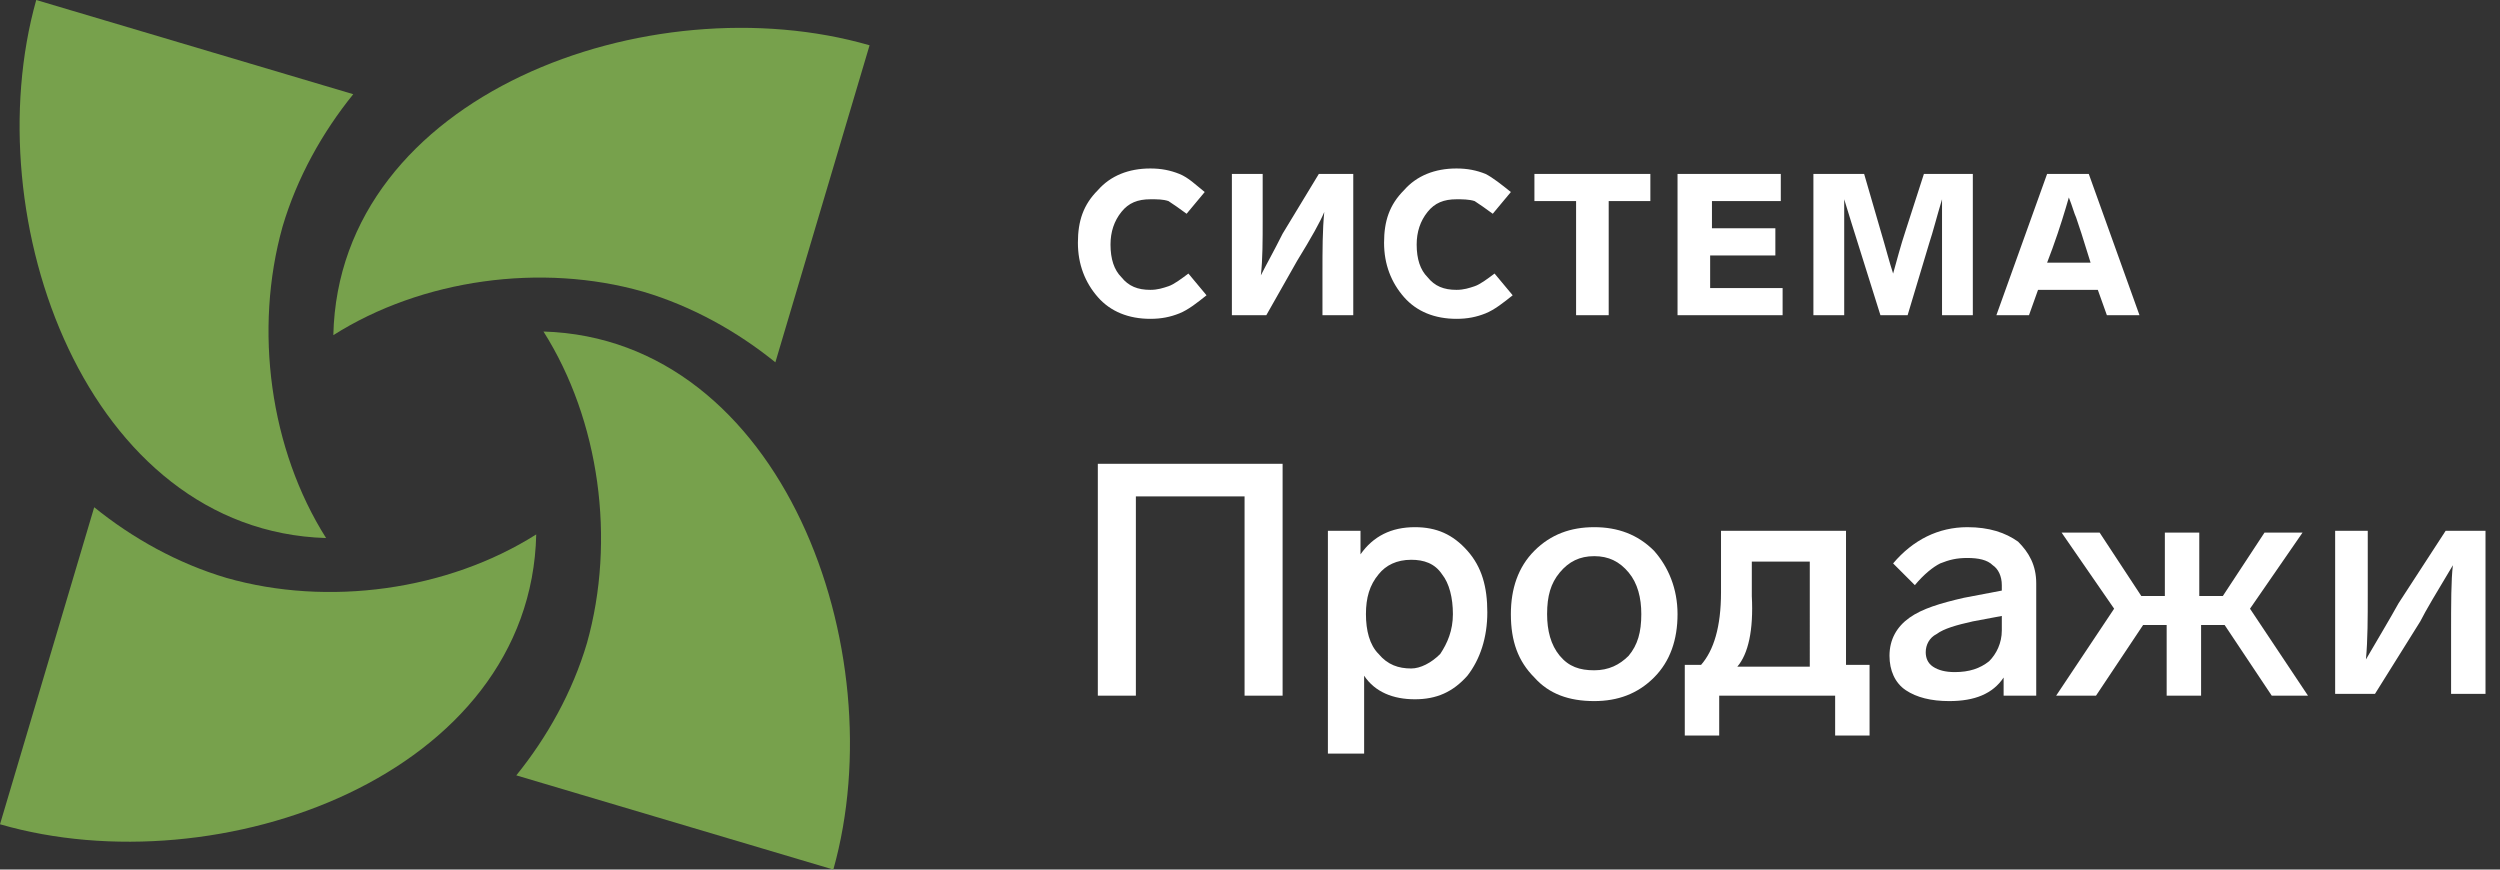
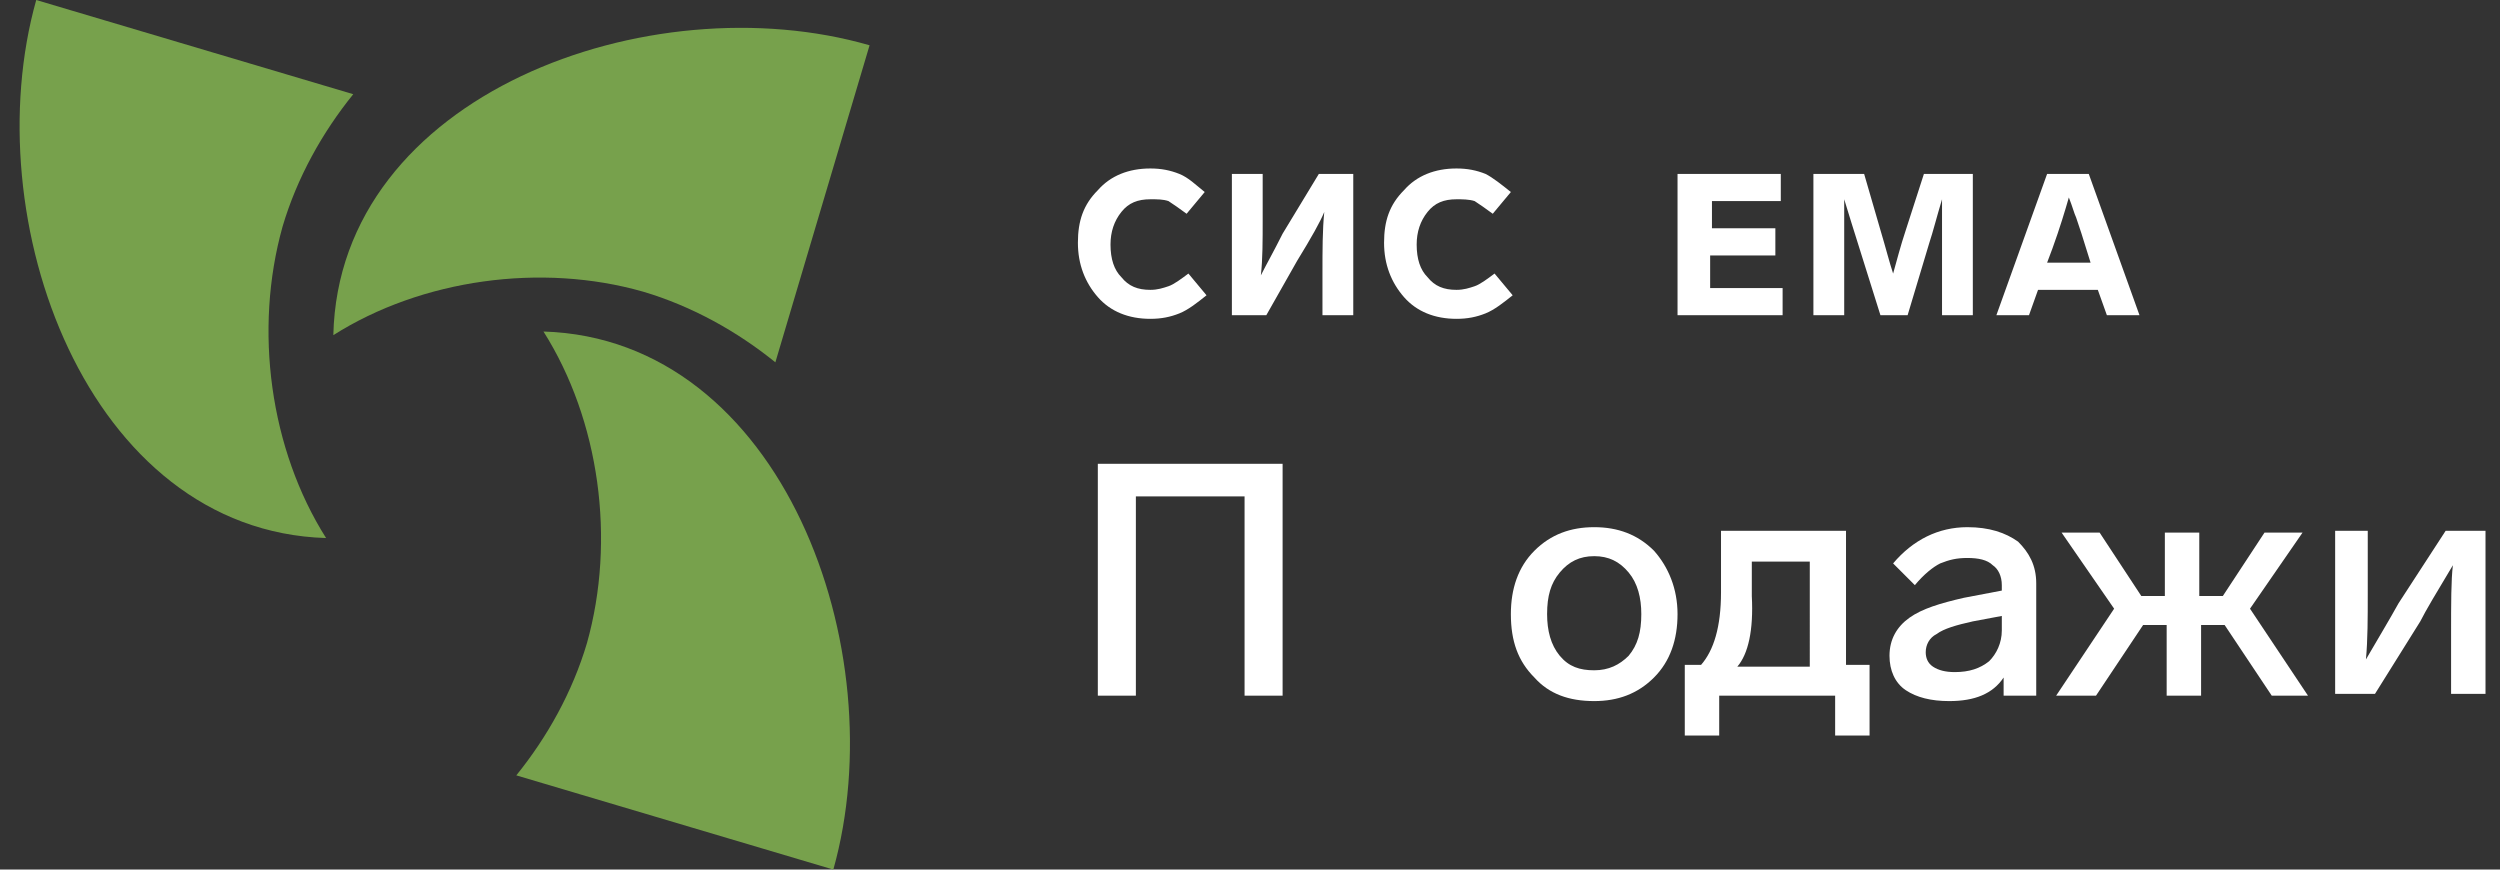
<svg xmlns="http://www.w3.org/2000/svg" version="1.1" id="Слой_1" x="0px" y="0px" viewBox="0 0 138 48" style="enable-background:new 0 0 138 48;" xml:space="preserve">
  <rect x="0" y="0" width="138" height="48" fill="#333333" stroke="none" />
  <style type="text/css">
	.st0{fill:#77A14C;}
	.st1{fill:#FFFFFF;}
</style>
-   <path class="st0" d="M29.6,29.5C29.3,42.8,12.1,49,0,45.5L5.2,28c2.1,1.7,4.6,3.1,7.3,3.9C18.1,33.5,24.7,32.6,29.6,29.5z" />
  <path class="st0" d="M30,18.3C43.2,18.7,49.4,35.9,46,48l-17.5-5.2c1.7-2.1,3.1-4.6,3.9-7.3C34,29.8,33.1,23.2,30,18.3z" />
  <path class="st0" d="M18.4,18.5C18.7,5.2,35.9-1,48,2.5L42.8,20c-2.1-1.7-4.6-3.1-7.3-3.9C29.9,14.5,23.3,15.4,18.4,18.5z" />
  <path class="st0" d="M18,29.7C4.8,29.3-1.4,12.1,2,0l17.5,5.2c-1.7,2.1-3.1,4.6-3.9,7.3C14,18.2,14.9,24.8,18,29.7z" />
  <path class="st1" d="M66.5,10.6l-1,1.2c-0.4-0.3-0.7-0.5-1-0.7C64.2,11,63.9,11,63.5,11c-0.7,0-1.2,0.2-1.6,0.7  c-0.4,0.5-0.6,1.1-0.6,1.8c0,0.8,0.2,1.4,0.6,1.8c0.4,0.5,0.9,0.7,1.6,0.7c0.4,0,0.7-0.1,1-0.2c0.3-0.1,0.7-0.4,1.1-0.7l1,1.2  c-0.5,0.4-1,0.8-1.5,1c-0.5,0.2-1,0.3-1.6,0.3c-1.2,0-2.2-0.4-2.9-1.2c-0.7-0.8-1.1-1.8-1.1-3c0-1.2,0.3-2.1,1.1-2.9  c0.7-0.8,1.7-1.2,2.9-1.2c0.6,0,1.1,0.1,1.6,0.3C65.6,9.8,66,10.2,66.5,10.6z" />
  <path class="st1" d="M72.8,9.6h1.9v7.8H73v-2.3c0-1.3,0-2.4,0.1-3.4c-0.2,0.5-0.7,1.4-1.5,2.7l-1.7,3H68V9.6h1.7v2.5  c0,1.2,0,2.2-0.1,3.1c0.3-0.6,0.7-1.3,1.2-2.3L72.8,9.6z" />
  <path class="st1" d="M83.4,10.6l-1,1.2c-0.4-0.3-0.7-0.5-1-0.7C81.1,11,80.7,11,80.4,11c-0.7,0-1.2,0.2-1.6,0.7  c-0.4,0.5-0.6,1.1-0.6,1.8c0,0.8,0.2,1.4,0.6,1.8c0.4,0.5,0.9,0.7,1.6,0.7c0.4,0,0.7-0.1,1-0.2c0.3-0.1,0.7-0.4,1.1-0.7l1,1.2  c-0.5,0.4-1,0.8-1.5,1c-0.5,0.2-1,0.3-1.6,0.3c-1.2,0-2.2-0.4-2.9-1.2c-0.7-0.8-1.1-1.8-1.1-3c0-1.2,0.3-2.1,1.1-2.9  c0.7-0.8,1.7-1.2,2.9-1.2c0.6,0,1.1,0.1,1.6,0.3C82.4,9.8,82.9,10.2,83.4,10.6z" />
-   <path class="st1" d="M91.1,9.6v1.5h-2.3v6.3H87v-6.3h-2.3V9.6H91.1z" />
  <path class="st1" d="M98.3,9.6v1.5h-3.8v1.5H98v1.5h-3.6v1.8h4v1.5h-5.8V9.6H98.3z" />
  <path class="st1" d="M106.2,9.6h2.7v7.8h-1.7v-4c0-0.8,0-1.6,0-2.4c-0.3,1-0.5,1.8-0.7,2.4l-1.2,4h-1.5l-1.6-5.1l-0.4-1.3  c0,0.8,0,1.6,0,2.4v4h-1.7V9.6h2.8l0.9,3.1c0.3,1,0.5,1.8,0.7,2.4c0.2-0.7,0.4-1.5,0.7-2.4L106.2,9.6z" />
  <path class="st1" d="M116.3,17.4l-0.5-1.4h-3.3l-0.5,1.4h-1.8l2.8-7.8h2.3l2.8,7.8H116.3z M113,14.5h2.4l-0.5-1.6l-0.3-0.9  c-0.1-0.2-0.2-0.6-0.4-1.1c-0.2,0.7-0.5,1.7-0.9,2.8L113,14.5z" />
  <path class="st1" d="M70.8,38.4h-2.1v-11h-6v11h-2.1V25.6h10.2V38.4z" />
-   <path class="st1" d="M82.1,33.8c0,1.4-0.4,2.6-1.1,3.5c-0.8,0.9-1.7,1.3-2.9,1.3c-1.2,0-2.2-0.4-2.8-1.3v4.3h-2V29.3h1.8v1.3  c0.7-1,1.7-1.5,3-1.5c1.2,0,2.1,0.4,2.9,1.3C81.8,31.3,82.1,32.4,82.1,33.8z M79.5,36.1c0.4-0.6,0.7-1.3,0.7-2.2s-0.2-1.7-0.6-2.2  c-0.4-0.6-1-0.8-1.7-0.8c-0.8,0-1.4,0.3-1.8,0.8c-0.5,0.6-0.7,1.3-0.7,2.2c0,0.9,0.2,1.7,0.7,2.2c0.5,0.6,1.1,0.8,1.8,0.8  C78.4,36.9,79,36.6,79.5,36.1z" />
  <path class="st1" d="M92.6,33.9c0,1.4-0.4,2.6-1.3,3.5c-0.9,0.9-2,1.3-3.3,1.3c-1.4,0-2.5-0.4-3.3-1.3c-0.9-0.9-1.3-2-1.3-3.5  c0-1.4,0.4-2.6,1.3-3.5c0.9-0.9,2-1.3,3.3-1.3c1.3,0,2.4,0.4,3.3,1.3C92.1,31.3,92.6,32.5,92.6,33.9z M85.4,33.9  c0,0.9,0.2,1.7,0.7,2.3c0.5,0.6,1.1,0.8,1.9,0.8c0.8,0,1.4-0.3,1.9-0.8c0.5-0.6,0.7-1.3,0.7-2.3c0-0.9-0.2-1.7-0.7-2.3  c-0.5-0.6-1.1-0.9-1.9-0.9c-0.8,0-1.4,0.3-1.9,0.9C85.6,32.2,85.4,32.9,85.4,33.9z" />
  <path class="st1" d="M93,40.6v-3.9h0.9c0.7-0.8,1.1-2.1,1.1-4l0-3.4h6.9v7.4h1.3v3.9h-1.9v-2.2h-6.4v2.2H93z M95.9,36.8h4V31h-3.2  l0,1.9C96.8,34.8,96.5,36.1,95.9,36.8z" />
  <path class="st1" d="M112.4,32.2v6.2h-1.8v-1c-0.6,0.9-1.6,1.3-3,1.3c-1,0-1.8-0.2-2.4-0.6c-0.6-0.4-0.9-1.1-0.9-1.9  c0-0.9,0.4-1.6,1.1-2.1c0.7-0.5,1.7-0.8,3-1.1l2.1-0.4v-0.3c0-0.5-0.2-0.9-0.5-1.1c-0.3-0.3-0.8-0.4-1.4-0.4c-0.6,0-1,0.1-1.5,0.3  c-0.4,0.2-0.9,0.6-1.4,1.2l-1.2-1.2c1.1-1.3,2.5-2,4.1-2c1.2,0,2.1,0.3,2.8,0.8C112,30.5,112.4,31.2,112.4,32.2z M110.5,34.8V34  l-1.6,0.3c-0.9,0.2-1.6,0.4-2,0.7c-0.4,0.2-0.6,0.6-0.6,1c0,0.3,0.1,0.6,0.4,0.8c0.3,0.2,0.7,0.3,1.2,0.3c0.8,0,1.4-0.2,1.9-0.6  C110.2,36.1,110.5,35.5,110.5,34.8z" />
  <path class="st1" d="M125.4,38.4l-2.6-3.9h-1.3v3.9h-1.9v-3.9h-1.3l-2.6,3.9h-2.2l3.2-4.8l-2.9-4.2h2.1l2.3,3.5h1.3v-3.5h1.9v3.5  h1.3l2.3-3.5h2.1l-2.9,4.2l3.2,4.8H125.4z" />
  <path class="st1" d="M135,29.3h2.2v9h-1.9v-3.3c0-1.7,0-3,0.1-3.8c-0.9,1.5-1.5,2.5-1.8,3.1l-2.5,4h-2.2v-9h1.8v3.5  c0,1.3,0,2.5-0.1,3.6c0.7-1.2,1.3-2.2,1.8-3.1L135,29.3z" />
</svg>